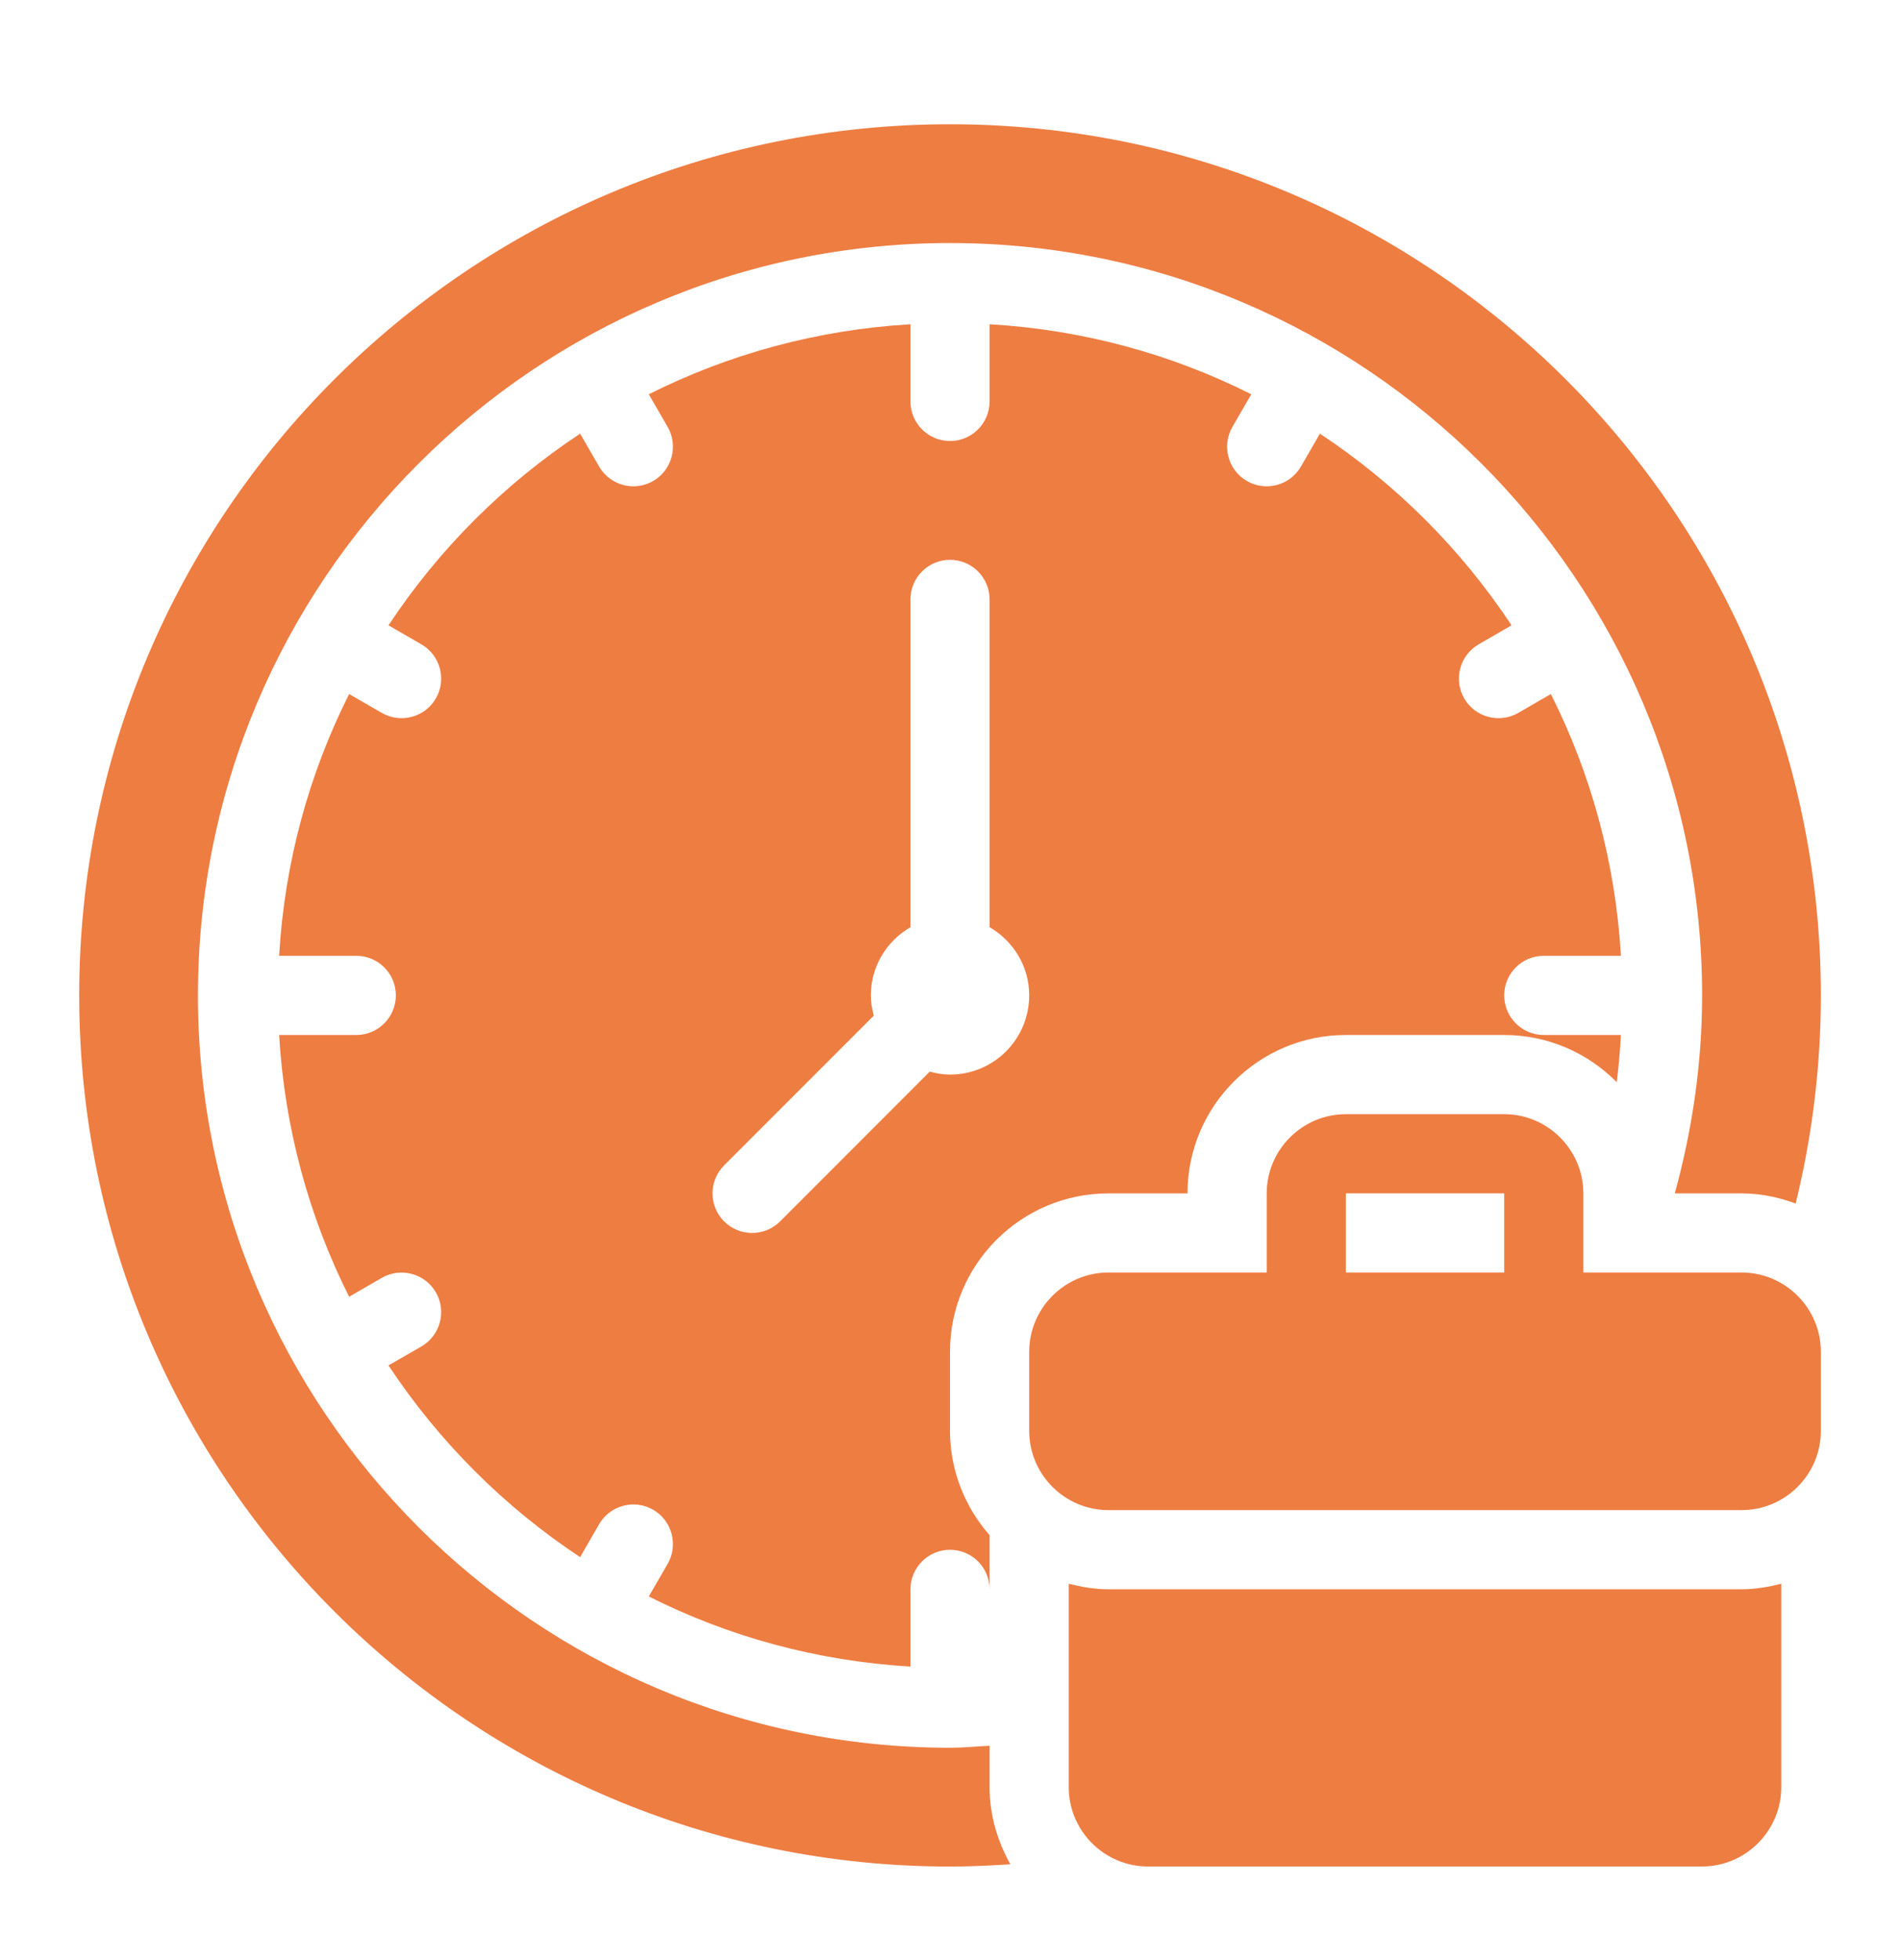
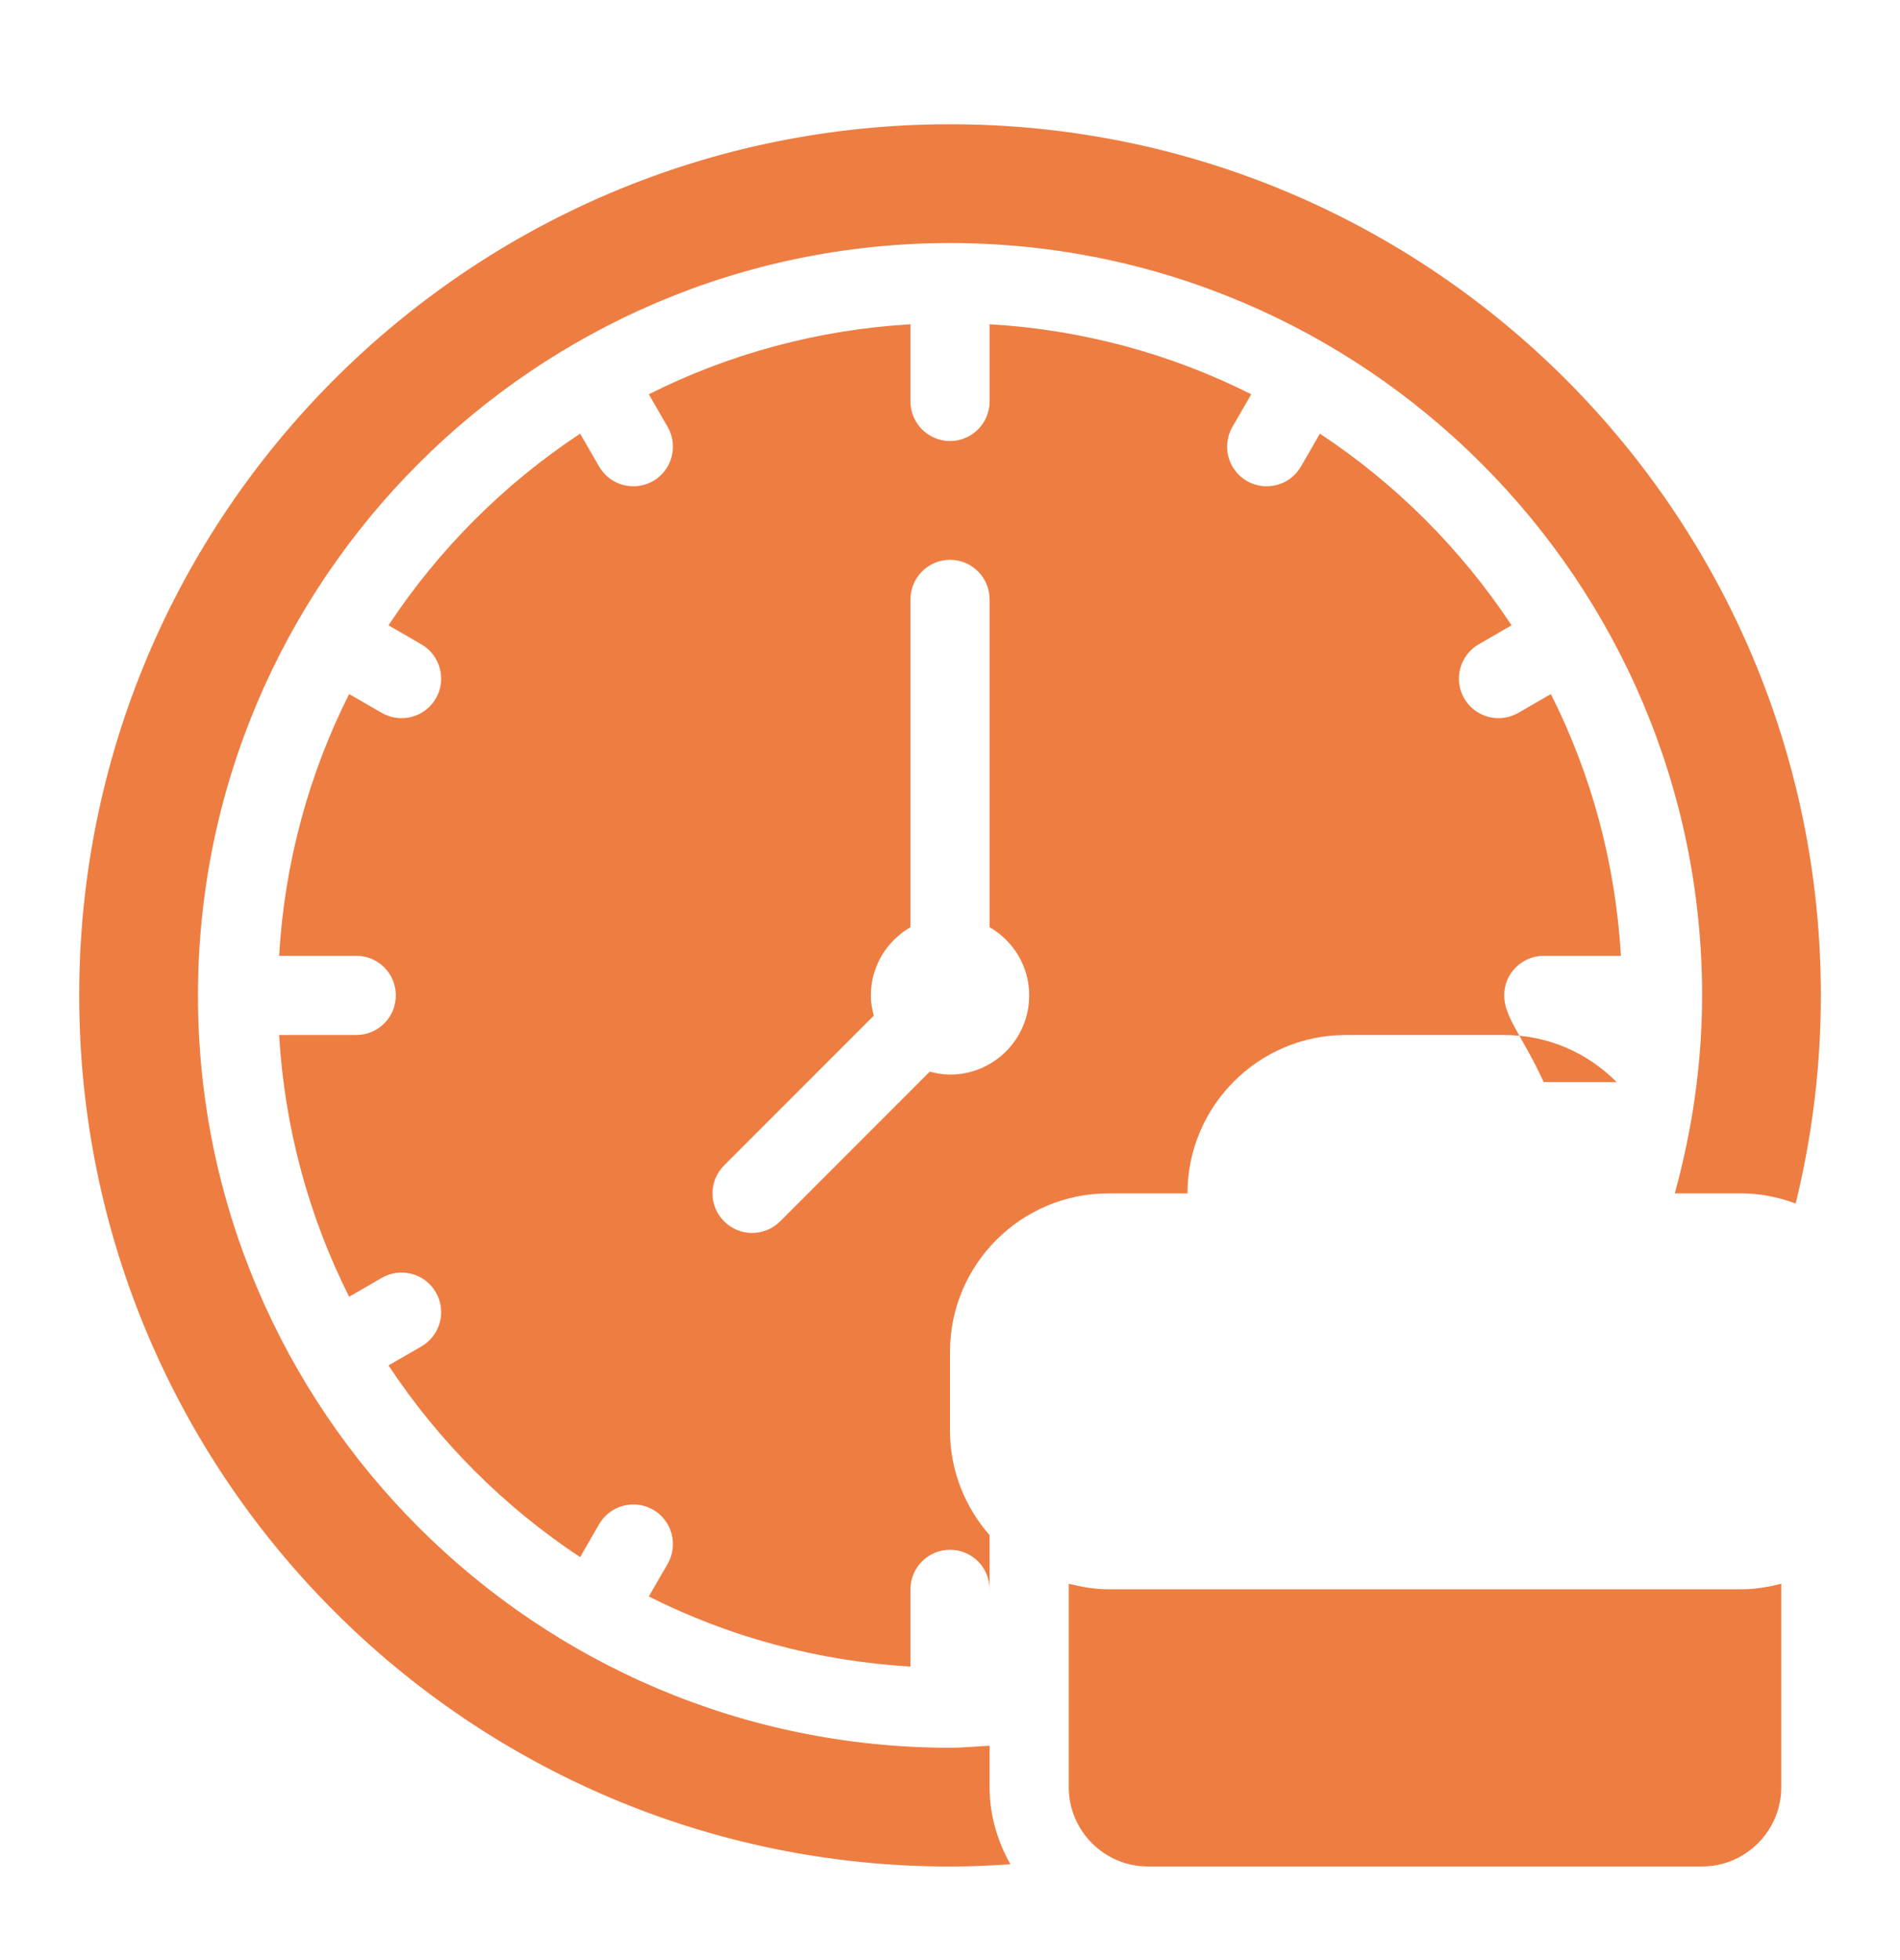
<svg xmlns="http://www.w3.org/2000/svg" width="32" height="33" viewBox="0 0 32 33" fill="none">
  <path d="M30 26.664V30.091C30 30.824 29.4 31.424 28.667 31.424H19.333C18.6 31.424 18 30.824 18 30.091V26.664C18.213 26.717 18.433 26.757 18.667 26.757H29.333C29.567 26.757 29.787 26.717 30 26.664Z" fill="#EE7D42" />
-   <path d="M29.334 21.424H26.667V20.091C26.667 19.358 26.067 18.758 25.334 18.758H22.667C21.934 18.758 21.334 19.358 21.334 20.091V21.424H18.667C17.934 21.424 17.334 22.024 17.334 22.758V24.091C17.334 24.825 17.934 25.424 18.667 25.424H29.334C30.067 25.424 30.667 24.825 30.667 24.091V22.758C30.667 22.024 30.067 21.424 29.334 21.424ZM25.334 21.424H22.667V20.091H25.334V21.424Z" fill="#EE7D42" />
  <path d="M16.667 30.092V29.391C16.445 29.402 16.226 29.425 16.001 29.425C9.016 29.425 3.334 23.743 3.334 16.759C3.334 9.774 9.016 4.092 16.001 4.092C22.985 4.092 28.667 9.774 28.667 16.759C28.667 17.914 28.499 19.028 28.207 20.092H29.334C29.655 20.092 29.958 20.158 30.243 20.262C30.518 19.139 30.667 17.966 30.667 16.759C30.667 8.658 24.101 2.092 16.001 2.092C7.901 2.092 1.334 8.658 1.334 16.759C1.334 24.858 7.901 31.425 16.001 31.425C16.343 31.425 16.681 31.409 17.017 31.387C16.801 31.001 16.667 30.564 16.667 30.092Z" fill="#EE7D42" />
-   <path d="M10.927 26.878C12.267 27.553 13.757 27.966 15.334 28.058V26.758C15.334 26.39 15.633 26.092 16 26.092C16.369 26.092 16.667 26.39 16.667 26.758V25.846C16.244 25.365 16 24.742 16 24.092V22.758C16 21.288 17.197 20.092 18.667 20.092H20C20 18.621 21.197 17.425 22.667 17.425H25.334C26.075 17.425 26.745 17.73 27.229 18.219C27.262 17.957 27.285 17.692 27.3 17.425H26C25.633 17.425 25.334 17.126 25.334 16.758C25.334 16.39 25.633 16.092 26 16.092H27.3C27.207 14.514 26.795 13.026 26.12 11.685L25.571 12.002C25.253 12.186 24.845 12.077 24.66 11.758C24.477 11.44 24.586 11.032 24.904 10.848L25.458 10.528C24.61 9.247 23.512 8.148 22.23 7.301L21.911 7.854C21.727 8.173 21.319 8.282 21 8.098C20.682 7.914 20.573 7.506 20.756 7.188L21.074 6.638C19.734 5.964 18.244 5.551 16.667 5.459V6.758C16.667 7.126 16.369 7.425 16 7.425C15.633 7.425 15.334 7.126 15.334 6.758V5.459C13.757 5.552 12.268 5.964 10.927 6.638L11.245 7.188C11.428 7.506 11.319 7.914 11.001 8.098C10.682 8.282 10.274 8.173 10.09 7.854L9.771 7.301C8.489 8.148 7.39 9.247 6.543 10.528L7.097 10.848C7.415 11.032 7.525 11.44 7.341 11.758C7.157 12.077 6.749 12.186 6.43 12.002L5.88 11.685C5.206 13.025 4.793 14.514 4.701 16.092H6.001C6.369 16.092 6.667 16.39 6.667 16.758C6.667 17.126 6.369 17.425 6.001 17.425H4.701C4.794 19.002 5.206 20.491 5.88 21.832L6.43 21.514C6.749 21.33 7.157 21.44 7.341 21.758C7.525 22.077 7.415 22.485 7.097 22.669L6.543 22.988C7.391 24.27 8.489 25.368 9.771 26.216L10.09 25.662C10.274 25.344 10.682 25.234 11.001 25.418C11.319 25.602 11.428 26.01 11.245 26.329L10.927 26.878ZM12.196 19.62L14.716 17.1C14.687 16.99 14.667 16.877 14.667 16.758C14.667 16.266 14.937 15.841 15.334 15.61V10.092C15.334 9.724 15.633 9.425 16 9.425C16.369 9.425 16.667 9.724 16.667 10.092V15.61C17.064 15.84 17.334 16.266 17.334 16.758C17.334 17.495 16.737 18.092 16 18.092C15.882 18.092 15.769 18.071 15.659 18.042L13.139 20.563C13.008 20.693 12.838 20.758 12.667 20.758C12.496 20.758 12.326 20.693 12.196 20.563C11.935 20.302 11.935 19.881 12.196 19.62Z" fill="#EE7D42" />
+   <path d="M10.927 26.878C12.267 27.553 13.757 27.966 15.334 28.058V26.758C15.334 26.39 15.633 26.092 16 26.092C16.369 26.092 16.667 26.39 16.667 26.758V25.846C16.244 25.365 16 24.742 16 24.092V22.758C16 21.288 17.197 20.092 18.667 20.092H20C20 18.621 21.197 17.425 22.667 17.425H25.334C26.075 17.425 26.745 17.73 27.229 18.219H26C25.633 17.425 25.334 17.126 25.334 16.758C25.334 16.39 25.633 16.092 26 16.092H27.3C27.207 14.514 26.795 13.026 26.12 11.685L25.571 12.002C25.253 12.186 24.845 12.077 24.66 11.758C24.477 11.44 24.586 11.032 24.904 10.848L25.458 10.528C24.61 9.247 23.512 8.148 22.23 7.301L21.911 7.854C21.727 8.173 21.319 8.282 21 8.098C20.682 7.914 20.573 7.506 20.756 7.188L21.074 6.638C19.734 5.964 18.244 5.551 16.667 5.459V6.758C16.667 7.126 16.369 7.425 16 7.425C15.633 7.425 15.334 7.126 15.334 6.758V5.459C13.757 5.552 12.268 5.964 10.927 6.638L11.245 7.188C11.428 7.506 11.319 7.914 11.001 8.098C10.682 8.282 10.274 8.173 10.09 7.854L9.771 7.301C8.489 8.148 7.39 9.247 6.543 10.528L7.097 10.848C7.415 11.032 7.525 11.44 7.341 11.758C7.157 12.077 6.749 12.186 6.43 12.002L5.88 11.685C5.206 13.025 4.793 14.514 4.701 16.092H6.001C6.369 16.092 6.667 16.39 6.667 16.758C6.667 17.126 6.369 17.425 6.001 17.425H4.701C4.794 19.002 5.206 20.491 5.88 21.832L6.43 21.514C6.749 21.33 7.157 21.44 7.341 21.758C7.525 22.077 7.415 22.485 7.097 22.669L6.543 22.988C7.391 24.27 8.489 25.368 9.771 26.216L10.09 25.662C10.274 25.344 10.682 25.234 11.001 25.418C11.319 25.602 11.428 26.01 11.245 26.329L10.927 26.878ZM12.196 19.62L14.716 17.1C14.687 16.99 14.667 16.877 14.667 16.758C14.667 16.266 14.937 15.841 15.334 15.61V10.092C15.334 9.724 15.633 9.425 16 9.425C16.369 9.425 16.667 9.724 16.667 10.092V15.61C17.064 15.84 17.334 16.266 17.334 16.758C17.334 17.495 16.737 18.092 16 18.092C15.882 18.092 15.769 18.071 15.659 18.042L13.139 20.563C13.008 20.693 12.838 20.758 12.667 20.758C12.496 20.758 12.326 20.693 12.196 20.563C11.935 20.302 11.935 19.881 12.196 19.62Z" fill="#EE7D42" />
</svg>